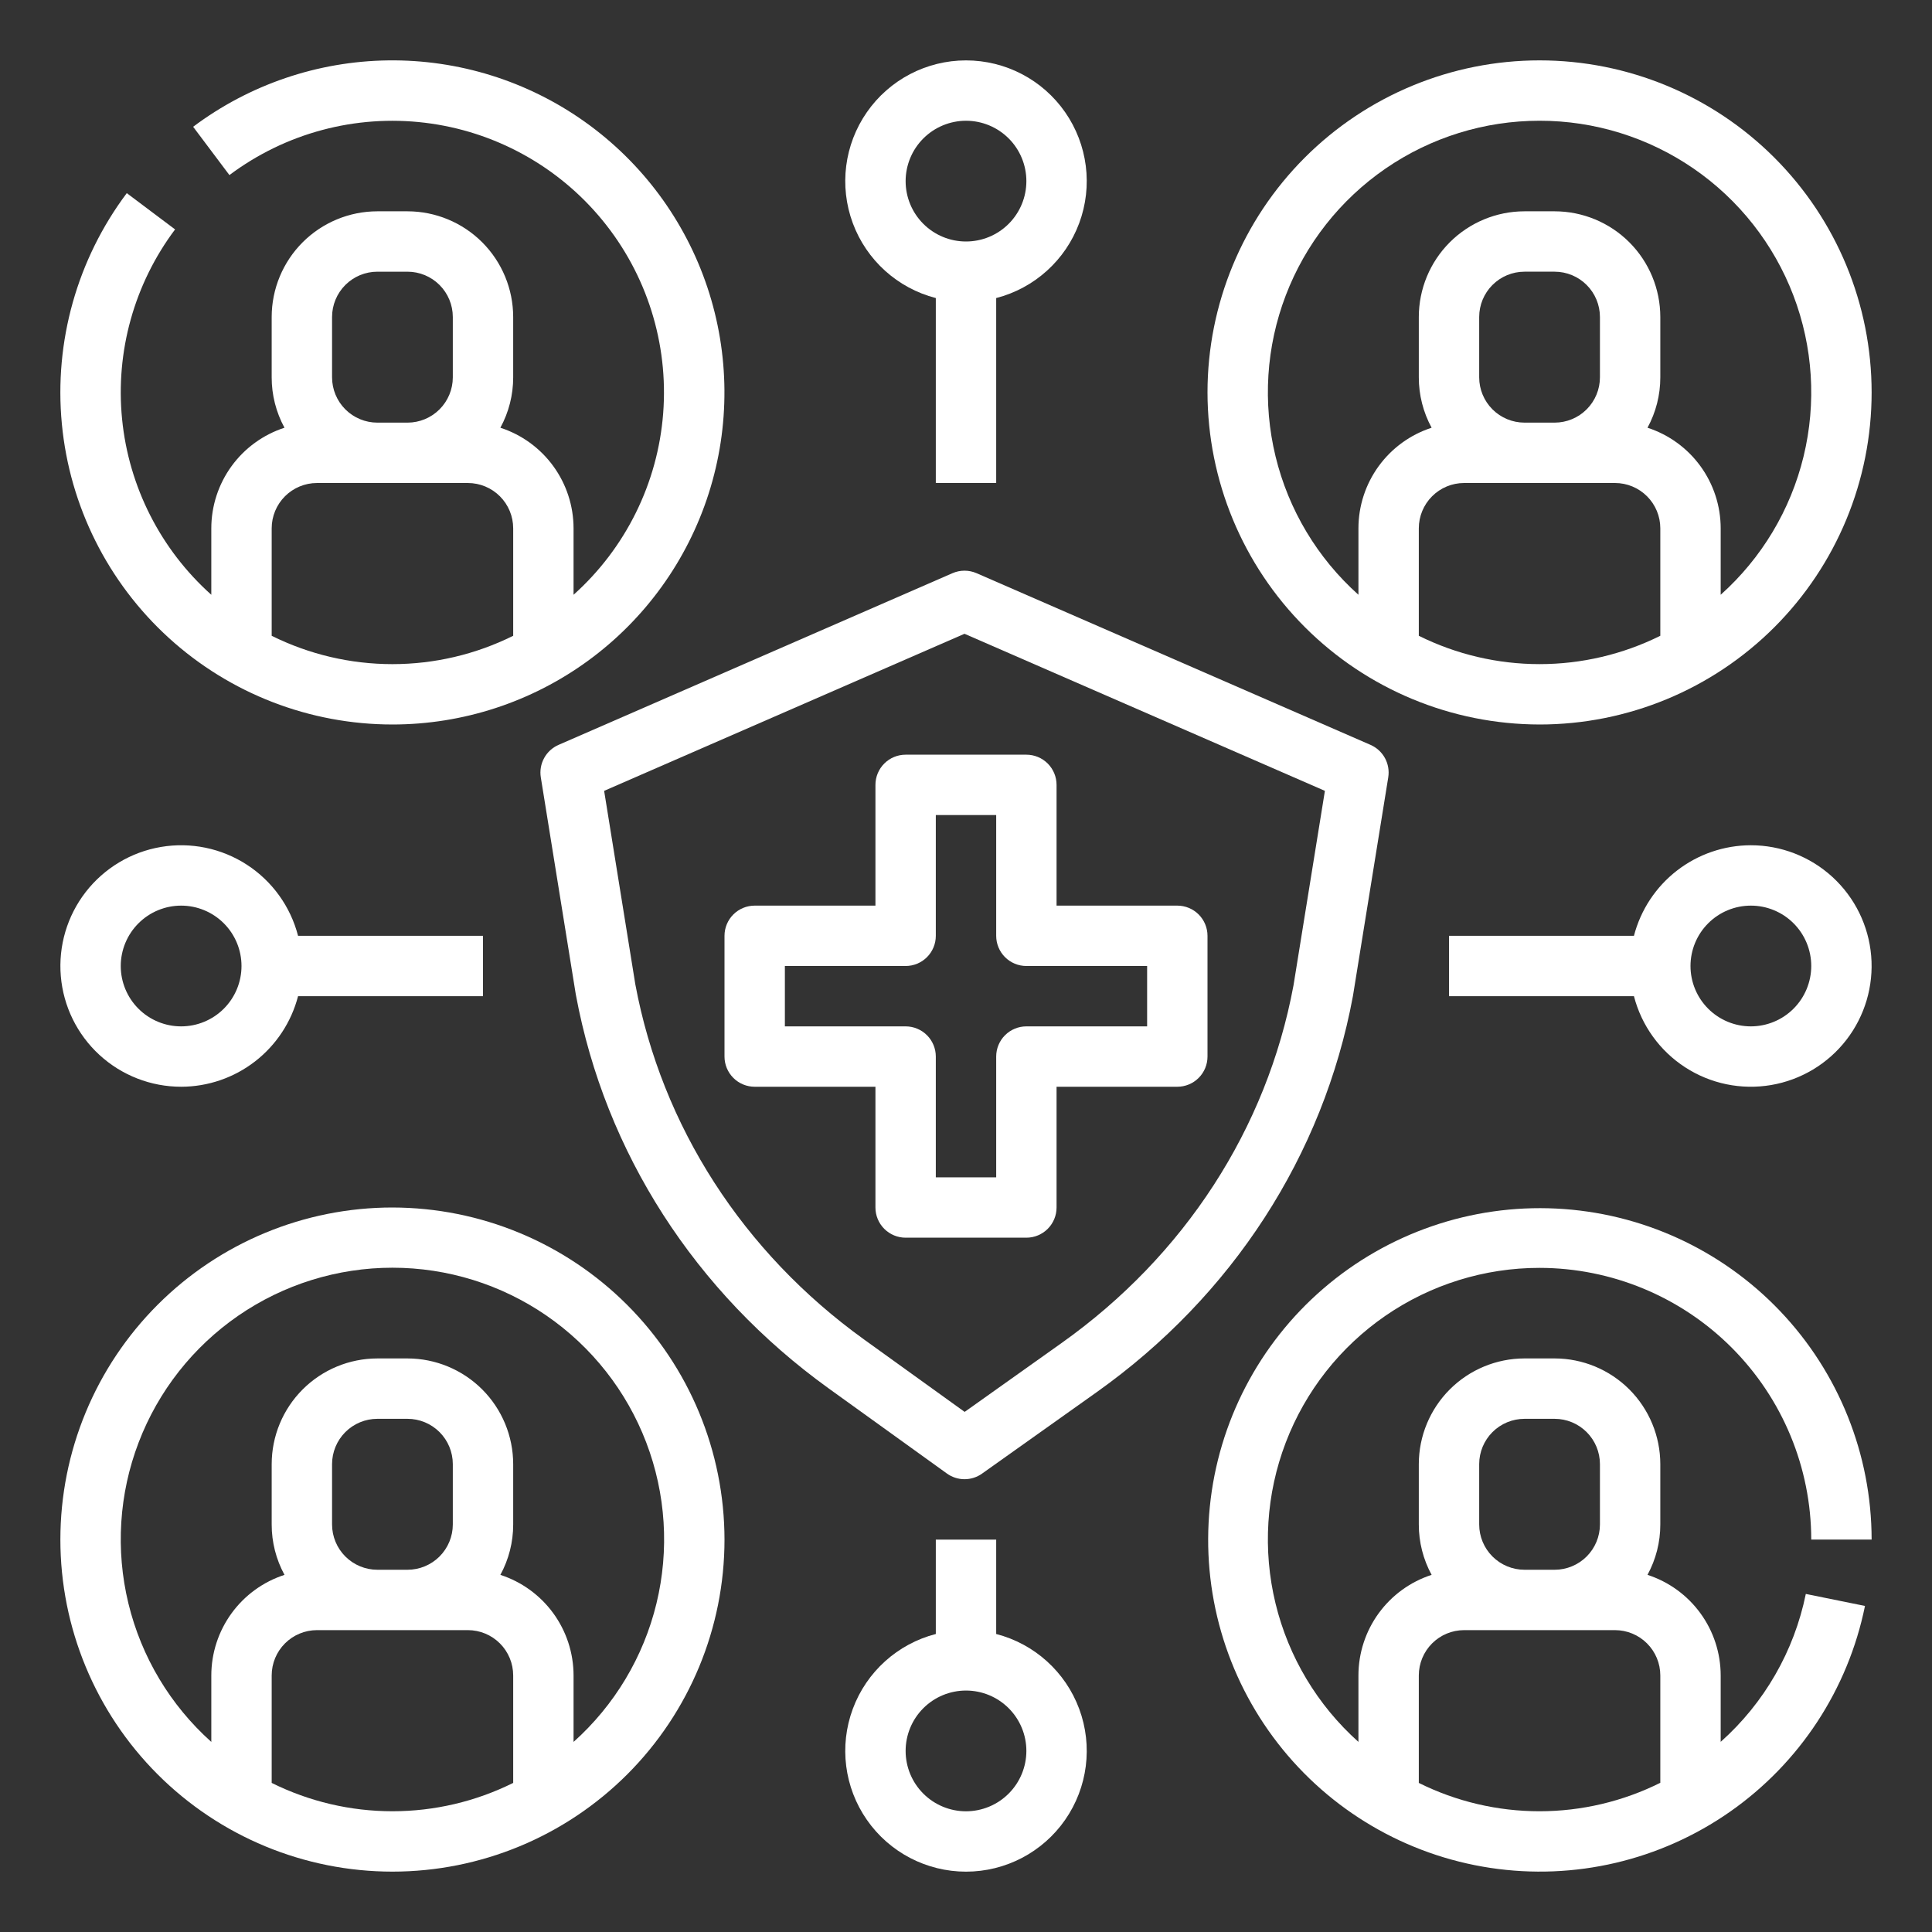
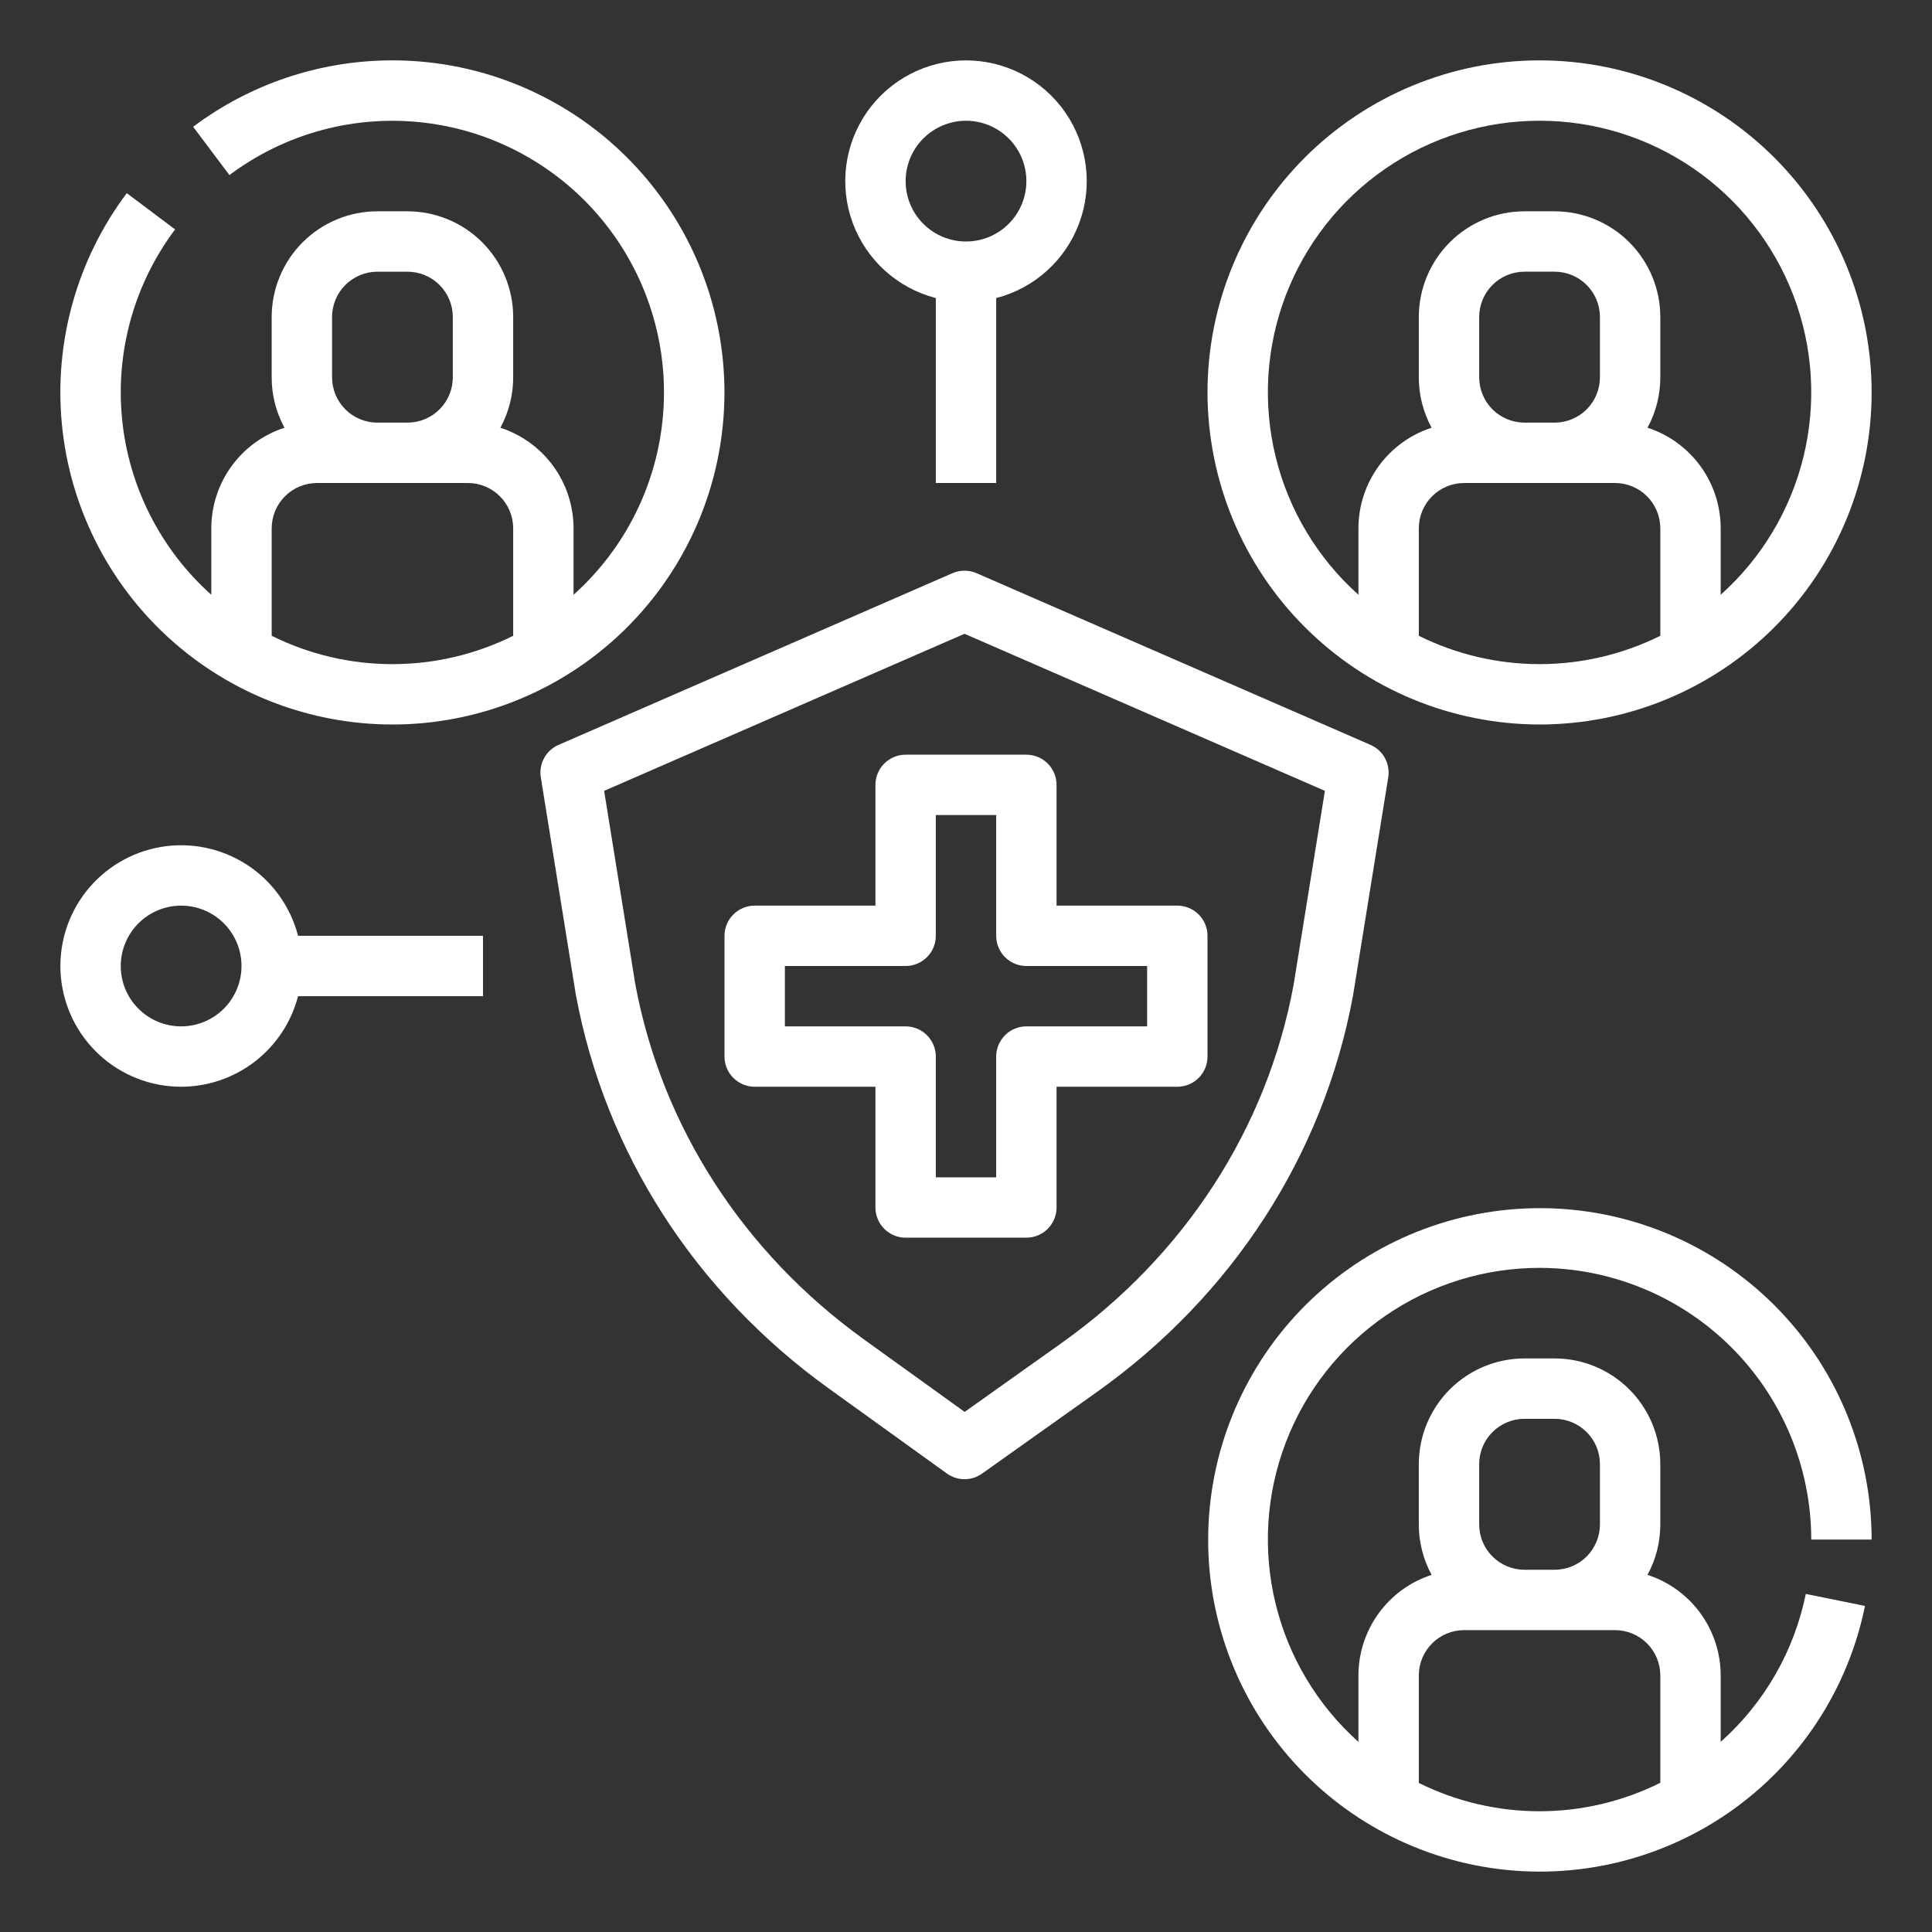
<svg xmlns="http://www.w3.org/2000/svg" width="1200pt" height="1200pt" version="1.1" viewBox="0 0 1200 1200" fill="#ffffff">
  <rect x="0" y="0" width="1200" height="1200" fill="#333333" stroke="none" />
  <g>
    <path d="m840.36 618.45c0.027-0.141 0.051-0.277 0.074-0.418l21.832-135.2h-0.004c0.664-4.109-0.059-8.324-2.051-11.977-1.996-3.652-5.148-6.539-8.965-8.203l-244.68-106.63c-4.777-2.082-10.207-2.082-14.984 0l-244.66 106.64c-3.816 1.664-6.969 4.547-8.961 8.199-1.996 3.652-2.719 7.867-2.055 11.973l21.605 134.06 0.172 1c0.016 0.082 0.027 0.16 0.043 0.234 18.191 97.723 73.965 184.48 157.05 244.29l73.359 52.809v0.004c3.176 2.285 6.984 3.519 10.898 3.531 3.91 0.012 7.727-1.199 10.914-3.465l71.223-50.605c84.23-59.852 140.73-147.11 159.1-245.74zm-36.914-6.606-0.047 0.262c-16.574 88.977-67.695 167.81-143.95 222.01l-60.289 42.84-62.473-44.973c-75.184-54.121-125.64-132.46-142.08-220.61l-19.371-120.16 223.83-97.559 223.85 97.559z" />
    <path d="m543.75 487.5v75h-75c-4.973 0-9.742 1.977-13.258 5.492-3.516 3.516-5.492 8.285-5.492 13.258v75c0 4.973 1.977 9.742 5.492 13.258 3.516 3.516 8.285 5.492 13.258 5.492h75v75c0 4.973 1.977 9.742 5.492 13.258 3.516 3.516 8.285 5.492 13.258 5.492h75c4.973 0 9.742-1.977 13.258-5.492 3.516-3.516 5.492-8.285 5.492-13.258v-75h75c4.973 0 9.742-1.977 13.258-5.492 3.516-3.516 5.492-8.285 5.492-13.258v-75c0-4.973-1.977-9.742-5.492-13.258-3.516-3.516-8.285-5.492-13.258-5.492h-75v-75c0-4.973-1.977-9.742-5.492-13.258-3.516-3.516-8.285-5.492-13.258-5.492h-75c-4.973 0-9.742 1.977-13.258 5.492-3.516 3.516-5.492 8.285-5.492 13.258zm37.5 93.75v-75h37.5v75c0 4.973 1.977 9.742 5.492 13.258 3.516 3.516 8.285 5.492 13.258 5.492h75v37.5h-75c-4.973 0-9.742 1.977-13.258 5.492-3.516 3.516-5.492 8.285-5.492 13.258v75h-37.5v-75c0-4.973-1.977-9.742-5.492-13.258-3.516-3.516-8.285-5.492-13.258-5.492h-75v-37.5h75c4.973 0 9.742-1.977 13.258-5.492 3.516-3.516 5.492-8.285 5.492-13.258z" />
    <path d="m581.25 185.13v114.87h37.5v-114.87c23.77-6.137 43.031-23.52 51.57-46.539 8.535-23.02 5.266-48.758-8.754-68.91-14.02-20.156-37.016-32.172-61.566-32.172s-47.547 12.016-61.566 32.172c-14.02 20.152-17.289 45.891-8.754 68.91 8.539 23.02 27.801 40.402 51.57 46.539zm18.75-110.13c9.945 0 19.484 3.949 26.516 10.984 7.035 7.031 10.984 16.57 10.984 26.516s-3.949 19.484-10.984 26.516c-7.031 7.035-16.57 10.984-26.516 10.984s-19.484-3.949-26.516-10.984c-7.035-7.031-10.984-16.57-10.984-26.516 0.012-9.941 3.965-19.473 10.996-26.504s16.562-10.984 26.504-10.996z" />
-     <path d="m618.75 1014.9v-58.621h-37.5v58.621c-23.77 6.137-43.031 23.52-51.57 46.539-8.535 23.02-5.266 48.758 8.754 68.91 14.02 20.156 37.016 32.172 61.566 32.172s47.547-12.016 61.566-32.172c14.02-20.152 17.289-45.891 8.754-68.91-8.539-23.02-27.801-40.402-51.57-46.539zm-18.75 110.13c-9.945 0-19.484-3.949-26.516-10.984-7.035-7.031-10.984-16.57-10.984-26.516s3.949-19.484 10.984-26.516c7.031-7.035 16.57-10.984 26.516-10.984s19.484 3.949 26.516 10.984c7.035 7.031 10.984 16.57 10.984 26.516-0.012 9.941-3.965 19.473-10.996 26.504s-16.562 10.984-26.504 10.996z" />
    <path d="m112.5 675c16.621-0.02 32.77-5.555 45.91-15.734 13.145-10.176 22.539-24.426 26.719-40.516h114.87v-37.5h-114.87c-4.699-18.203-16.062-33.973-31.84-44.195-15.777-10.223-34.816-14.145-53.352-10.992-18.531 3.148-35.203 13.145-46.719 28.004-11.512 14.863-17.023 33.504-15.445 52.238 1.582 18.73 10.137 36.188 23.977 48.91s31.953 19.781 50.75 19.785zm0-112.5c9.945 0 19.484 3.949 26.516 10.984 7.035 7.031 10.984 16.57 10.984 26.516s-3.949 19.484-10.984 26.516c-7.031 7.035-16.57 10.984-26.516 10.984s-19.484-3.949-26.516-10.984c-7.035-7.031-10.984-16.57-10.984-26.516 0.012-9.941 3.965-19.473 10.996-26.504s16.562-10.984 26.504-10.996z" />
    <path d="m956.25 450c54.699 0 107.16-21.73 145.84-60.41 38.68-38.68 60.41-91.141 60.41-145.84s-21.73-107.16-60.41-145.84c-38.68-38.68-91.141-60.41-145.84-60.41s-107.16 21.73-145.84 60.41c-38.68 38.68-60.41 91.141-60.41 145.84 0.062 54.684 21.812 107.11 60.477 145.77 38.668 38.664 91.09 60.414 145.77 60.477zm-75-55.102v-66.773c0.008-7.457 2.973-14.605 8.246-19.879 5.273-5.273 12.422-8.238 19.879-8.246h93.75c7.457 0.008 14.605 2.973 19.879 8.246 5.273 5.273 8.238 12.422 8.246 19.879v66.773c-23.305 11.578-48.977 17.602-75 17.602s-51.695-6.023-75-17.602zm37.5-160.52v-37.5c0.008-7.457 2.973-14.605 8.246-19.879 5.273-5.273 12.422-8.238 19.879-8.246h18.75c7.457 0.008 14.605 2.973 19.879 8.246 5.273 5.273 8.238 12.422 8.246 19.879v37.5c-0.008 7.457-2.973 14.605-8.246 19.879-5.273 5.273-12.422 8.238-19.879 8.246h-18.75c-7.457-0.008-14.605-2.973-19.879-8.246-5.273-5.273-8.238-12.422-8.246-19.879zm37.5-159.38c34.172-0.016 67.539 10.348 95.691 29.719 28.148 19.371 49.75 46.832 61.949 78.754 12.195 31.918 14.41 66.789 6.348 99.996-8.059 33.207-26.016 63.18-51.488 85.957v-41.301c-0.016-13.875-4.422-27.387-12.586-38.605-8.168-11.219-19.672-19.566-32.867-23.848 5.231-9.602 7.969-20.363 7.953-31.297v-37.5c-0.02-17.398-6.941-34.078-19.242-46.383-12.305-12.301-28.984-19.223-46.383-19.242h-18.75c-17.398 0.02-34.078 6.941-46.383 19.242-12.301 12.305-19.223 28.984-19.242 46.383v37.5c-0.016 10.934 2.723 21.695 7.953 31.297-13.195 4.281-24.699 12.629-32.867 23.848-8.164 11.219-12.57 24.73-12.586 38.605v41.301c-25.473-22.777-43.43-52.75-51.488-85.957-8.062-33.207-5.848-68.078 6.348-99.996 12.199-31.922 33.801-59.383 61.949-78.754 28.152-19.371 61.52-29.734 95.691-29.719z" />
    <path d="m956.25 787.5c44.738 0.051 87.633 17.844 119.27 49.48s49.43 74.531 49.48 119.27h37.5c-0.055-52.852-20.414-103.66-56.867-141.93-36.457-38.262-86.223-61.055-139.01-63.66-52.785-2.609-104.55 15.168-144.61 49.652s-65.316 83.039-70.578 135.63c-5.262 52.586 9.883 105.18 42.309 146.92 32.426 41.734 79.648 69.414 131.9 77.316 52.258 7.902 105.55-4.578 148.87-34.859 43.316-30.285 73.336-76.055 83.859-127.84l-36.75-7.457v-0.004c-7.242 35.531-25.793 67.762-52.875 91.875v-41.27c-0.016-13.875-4.422-27.387-12.586-38.605-8.168-11.219-19.672-19.566-32.867-23.848 5.231-9.602 7.969-20.363 7.953-31.297v-37.5c-0.02-17.398-6.941-34.078-19.242-46.383-12.305-12.301-28.984-19.223-46.383-19.242h-18.75c-17.398 0.02-34.078 6.941-46.383 19.242-12.301 12.305-19.223 28.984-19.242 46.383v37.5c-0.016 10.934 2.723 21.695 7.953 31.297-13.195 4.281-24.699 12.629-32.867 23.848-8.164 11.219-12.57 24.73-12.586 38.605v41.301c-25.473-22.777-43.43-52.75-51.488-85.957-8.062-33.207-5.848-68.078 6.348-99.996 12.199-31.922 33.801-59.383 61.949-78.754 28.152-19.371 61.52-29.734 95.691-29.719zm-37.5 121.88c0.008-7.457 2.973-14.605 8.246-19.879 5.273-5.273 12.422-8.238 19.879-8.246h18.75c7.457 0.008 14.605 2.973 19.879 8.246 5.273 5.273 8.238 12.422 8.246 19.879v37.5c-0.008 7.457-2.973 14.605-8.246 19.879-5.273 5.273-12.422 8.238-19.879 8.246h-18.75c-7.457-0.008-14.605-2.973-19.879-8.246-5.273-5.273-8.238-12.422-8.246-19.879zm-37.5 131.25c0.008-7.457 2.973-14.605 8.246-19.879 5.273-5.273 12.422-8.238 19.879-8.246h93.75c7.457 0.008 14.605 2.973 19.879 8.246 5.273 5.273 8.238 12.422 8.246 19.879v66.699c-23.293 11.613-48.965 17.664-74.992 17.676-26.027 0.012-51.703-6.012-75.008-17.602z" />
    <path d="m243.75 450c43.73-0.008 86.332-13.914 121.64-39.711 35.309-25.801 61.508-62.156 74.805-103.82 13.301-41.66 13.016-86.473-0.82-127.96-13.832-41.484-40.492-77.5-76.133-102.85-35.641-25.344-78.414-38.703-122.14-38.148-43.73 0.555-86.148 14.996-121.14 41.234l22.531 30c34.785-26.078 78.293-37.719 121.45-32.5s82.641 26.898 110.21 60.516 41.09 76.578 37.754 119.93c-3.336 43.344-23.277 83.73-55.664 112.73v-41.301c-0.016-13.875-4.422-27.387-12.586-38.605-8.168-11.219-19.672-19.566-32.867-23.848 5.231-9.602 7.969-20.363 7.953-31.297v-37.5c-0.02-17.398-6.941-34.078-19.242-46.383-12.305-12.301-28.984-19.223-46.383-19.242h-18.75c-17.398 0.02-34.078 6.941-46.383 19.242-12.301 12.305-19.223 28.984-19.242 46.383v37.5c-0.016 10.934 2.723 21.695 7.953 31.297-13.195 4.281-24.699 12.629-32.867 23.848-8.164 11.219-12.57 24.73-12.586 38.605v41.301c-31.477-28.145-51.254-67.066-55.418-109.09-4.168-42.016 7.578-84.066 32.918-117.84l-30-22.531c-30.801 41.066-45.184 92.141-40.336 143.24 4.844 51.102 28.574 98.562 66.543 133.11 37.973 34.539 87.461 53.684 138.79 53.684zm-37.5-253.12c0.008-7.457 2.973-14.605 8.246-19.879 5.273-5.273 12.422-8.238 19.879-8.246h18.75c7.457 0.008 14.605 2.973 19.879 8.246 5.273 5.273 8.238 12.422 8.246 19.879v37.5c-0.008 7.457-2.973 14.605-8.246 19.879-5.273 5.273-12.422 8.238-19.879 8.246h-18.75c-7.457-0.008-14.605-2.973-19.879-8.246-5.273-5.273-8.238-12.422-8.246-19.879zm-37.5 131.25c0.008-7.457 2.973-14.605 8.246-19.879 5.273-5.273 12.422-8.238 19.879-8.246h93.75c7.457 0.008 14.605 2.973 19.879 8.246 5.273 5.273 8.238 12.422 8.246 19.879v66.773c-23.305 11.578-48.977 17.602-75 17.602s-51.695-6.023-75-17.602z" />
-     <path d="m243.75 750c-54.699 0-107.16 21.73-145.84 60.41-38.68 38.68-60.41 91.141-60.41 145.84s21.73 107.16 60.41 145.84c38.68 38.68 91.141 60.41 145.84 60.41s107.16-21.73 145.84-60.41c38.68-38.68 60.41-91.141 60.41-145.84-0.062-54.684-21.812-107.11-60.477-145.77-38.668-38.664-91.09-60.414-145.77-60.477zm-75 357.4v-66.773c0.008-7.457 2.973-14.605 8.246-19.879 5.273-5.273 12.422-8.238 19.879-8.246h93.75c7.457 0.008 14.605 2.973 19.879 8.246 5.273 5.273 8.238 12.422 8.246 19.879v66.773c-23.305 11.578-48.977 17.602-75 17.602s-51.695-6.023-75-17.602zm37.5-160.52v-37.5c0.008-7.457 2.973-14.605 8.246-19.879 5.273-5.273 12.422-8.238 19.879-8.246h18.75c7.457 0.008 14.605 2.973 19.879 8.246 5.273 5.273 8.238 12.422 8.246 19.879v37.5c-0.008 7.457-2.973 14.605-8.246 19.879-5.273 5.273-12.422 8.238-19.879 8.246h-18.75c-7.457-0.008-14.605-2.973-19.879-8.246-5.273-5.273-8.238-12.422-8.246-19.879zm150 135.05v-41.301c-0.016-13.875-4.422-27.387-12.586-38.605-8.168-11.219-19.672-19.566-32.867-23.848 5.231-9.602 7.969-20.363 7.953-31.297v-37.5c-0.02-17.398-6.941-34.078-19.242-46.383-12.305-12.301-28.984-19.223-46.383-19.242h-18.75c-17.398 0.02-34.078 6.941-46.383 19.242-12.301 12.305-19.223 28.984-19.242 46.383v37.5c-0.016 10.934 2.723 21.695 7.953 31.297-13.195 4.281-24.699 12.629-32.867 23.848-8.164 11.219-12.57 24.73-12.586 38.605v41.301c-25.473-22.785-43.43-52.766-51.488-85.98-8.062-33.211-5.848-68.086 6.348-100.01 12.195-31.93 33.797-59.398 61.945-78.781 28.148-19.379 61.52-29.758 95.695-29.758s67.547 10.379 95.695 29.758c28.148 19.383 49.75 46.852 61.945 78.781 12.195 31.926 14.41 66.801 6.348 100.01-8.059 33.215-26.016 63.195-51.488 85.98z" />
-     <path d="m1087.5 525c-16.621 0.02-32.77 5.555-45.91 15.734-13.145 10.176-22.539 24.426-26.719 40.516h-114.87v37.5h114.87c4.699 18.203 16.062 33.973 31.84 44.195 15.777 10.223 34.816 14.145 53.352 10.992 18.531-3.148 35.203-13.145 46.719-28.004 11.512-14.863 17.023-33.504 15.445-52.238-1.582-18.73-10.137-36.188-23.977-48.91s-31.953-19.781-50.75-19.785zm0 112.5c-9.945 0-19.484-3.949-26.516-10.984-7.035-7.031-10.984-16.57-10.984-26.516s3.949-19.484 10.984-26.516c7.031-7.035 16.57-10.984 26.516-10.984s19.484 3.949 26.516 10.984c7.035 7.031 10.984 16.57 10.984 26.516-0.012 9.941-3.965 19.473-10.996 26.504s-16.562 10.984-26.504 10.996z" />
  </g>
</svg>